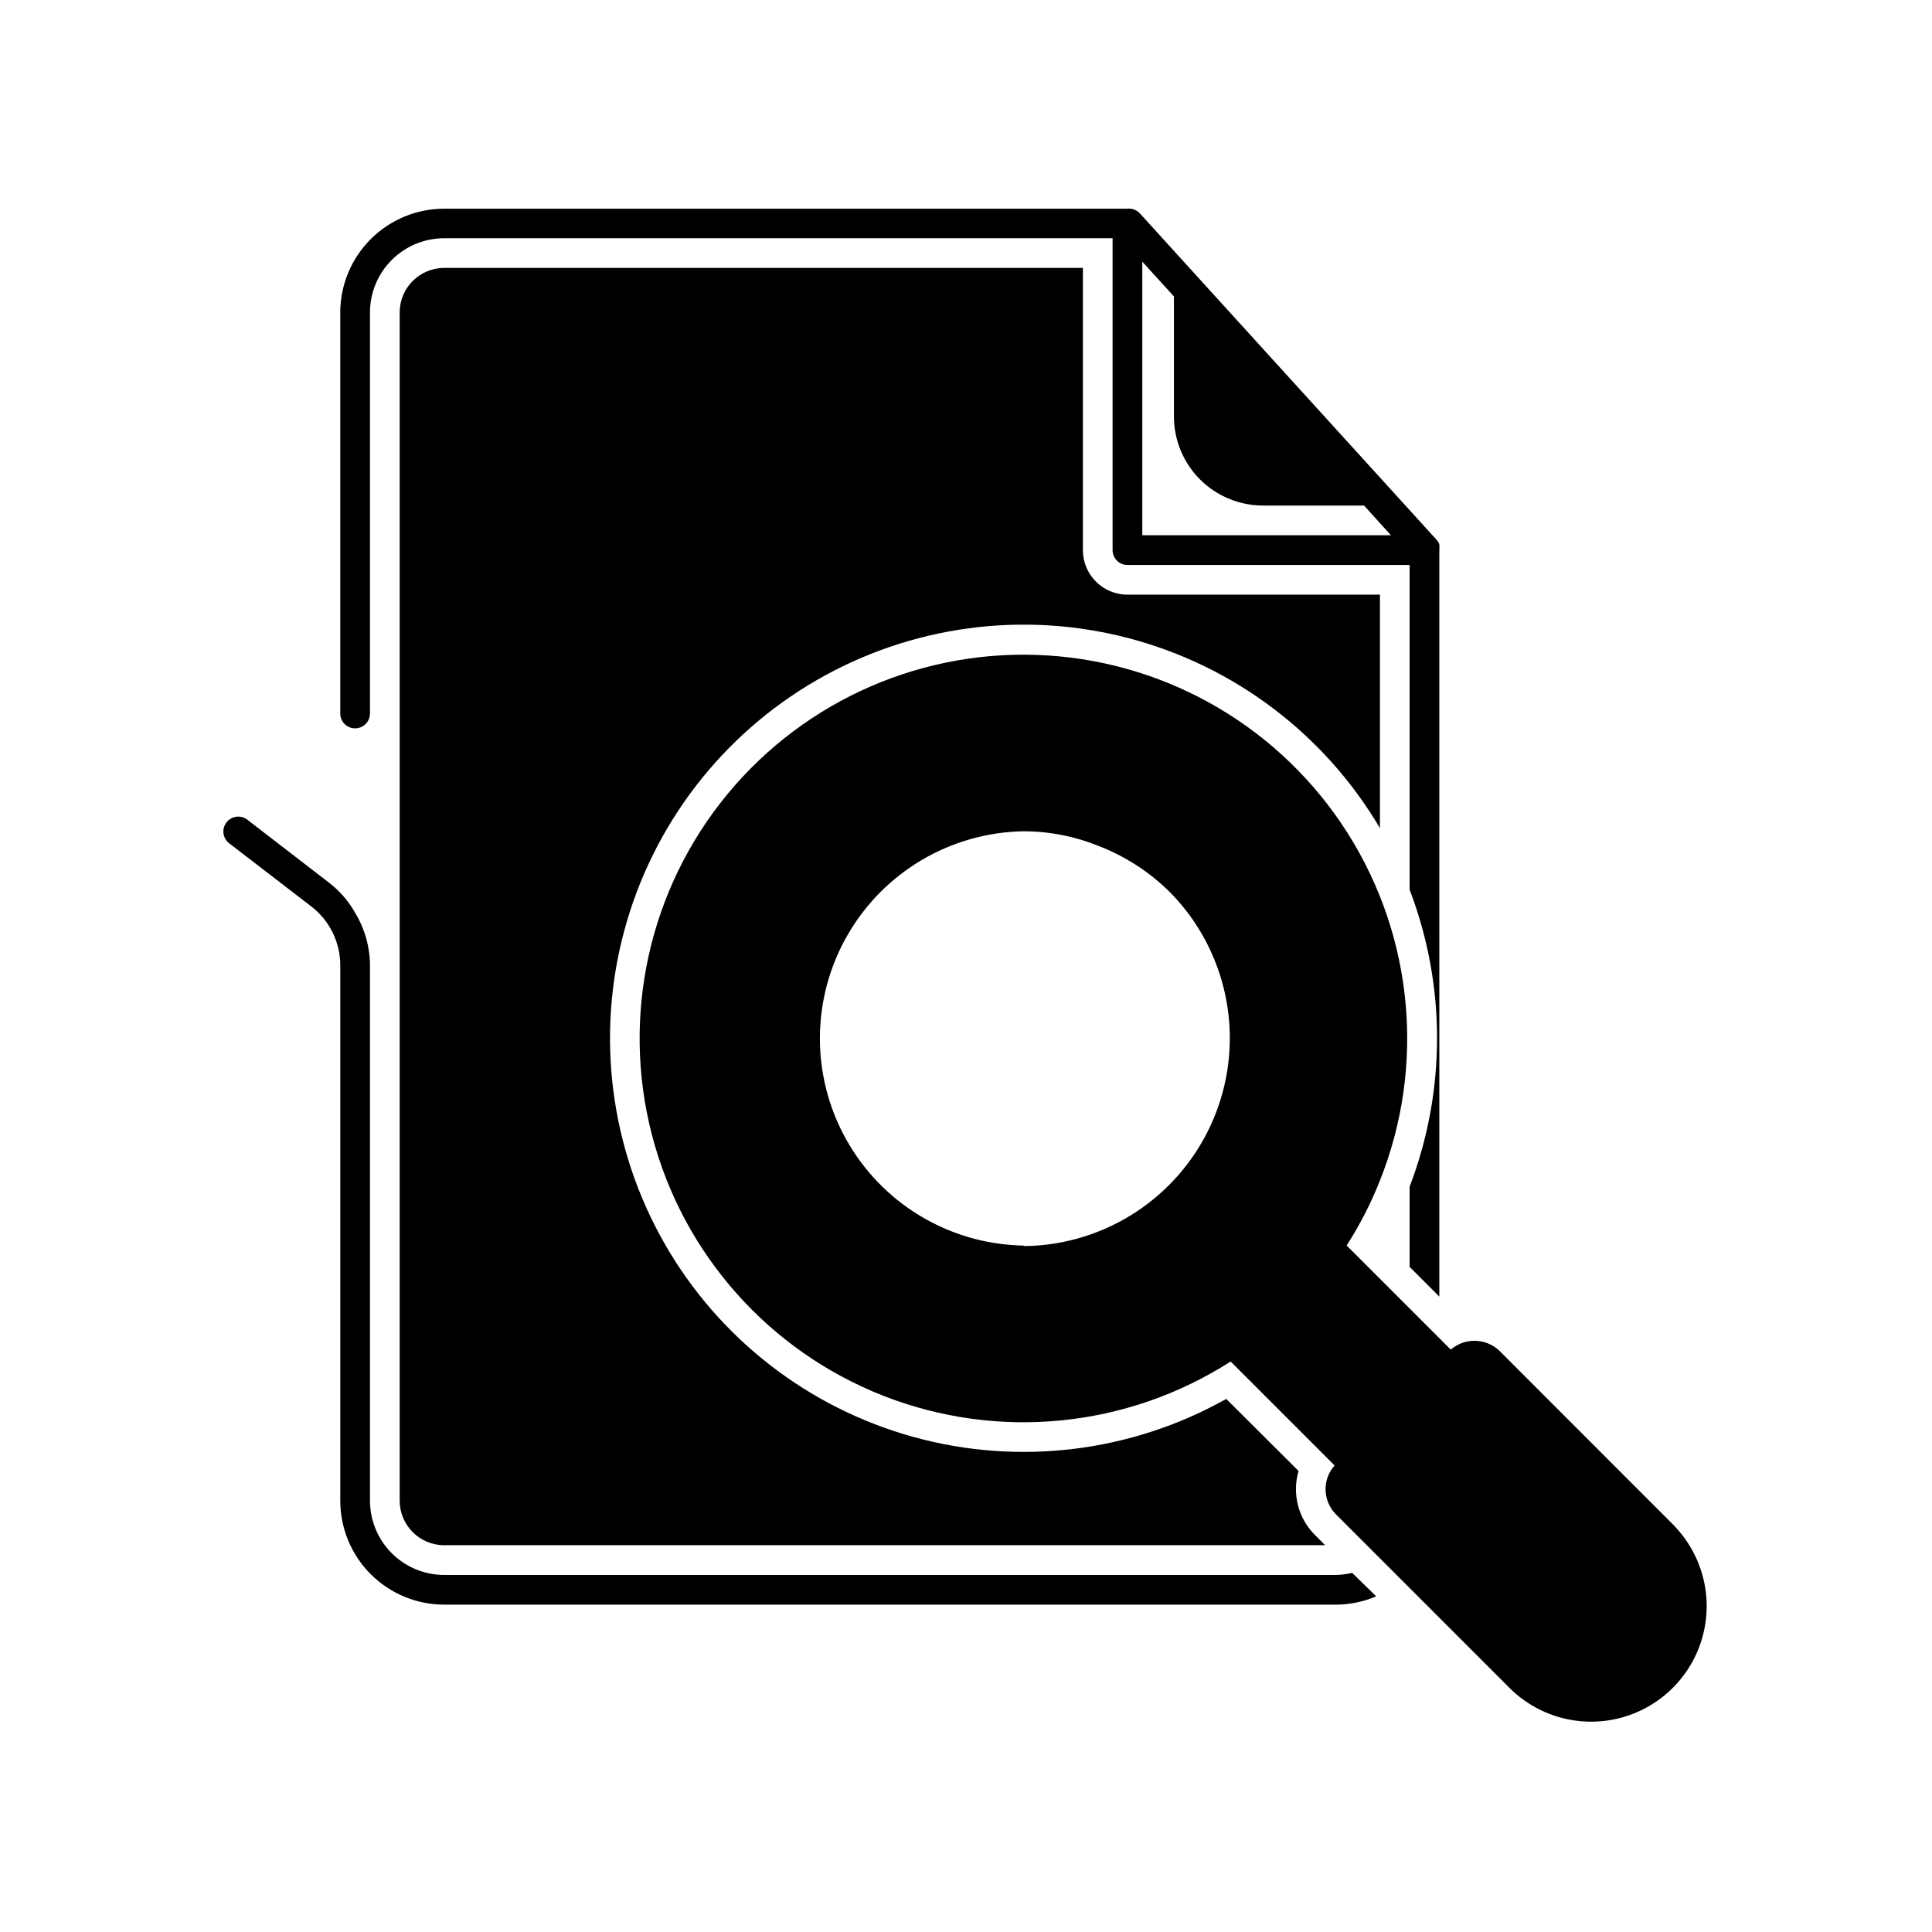
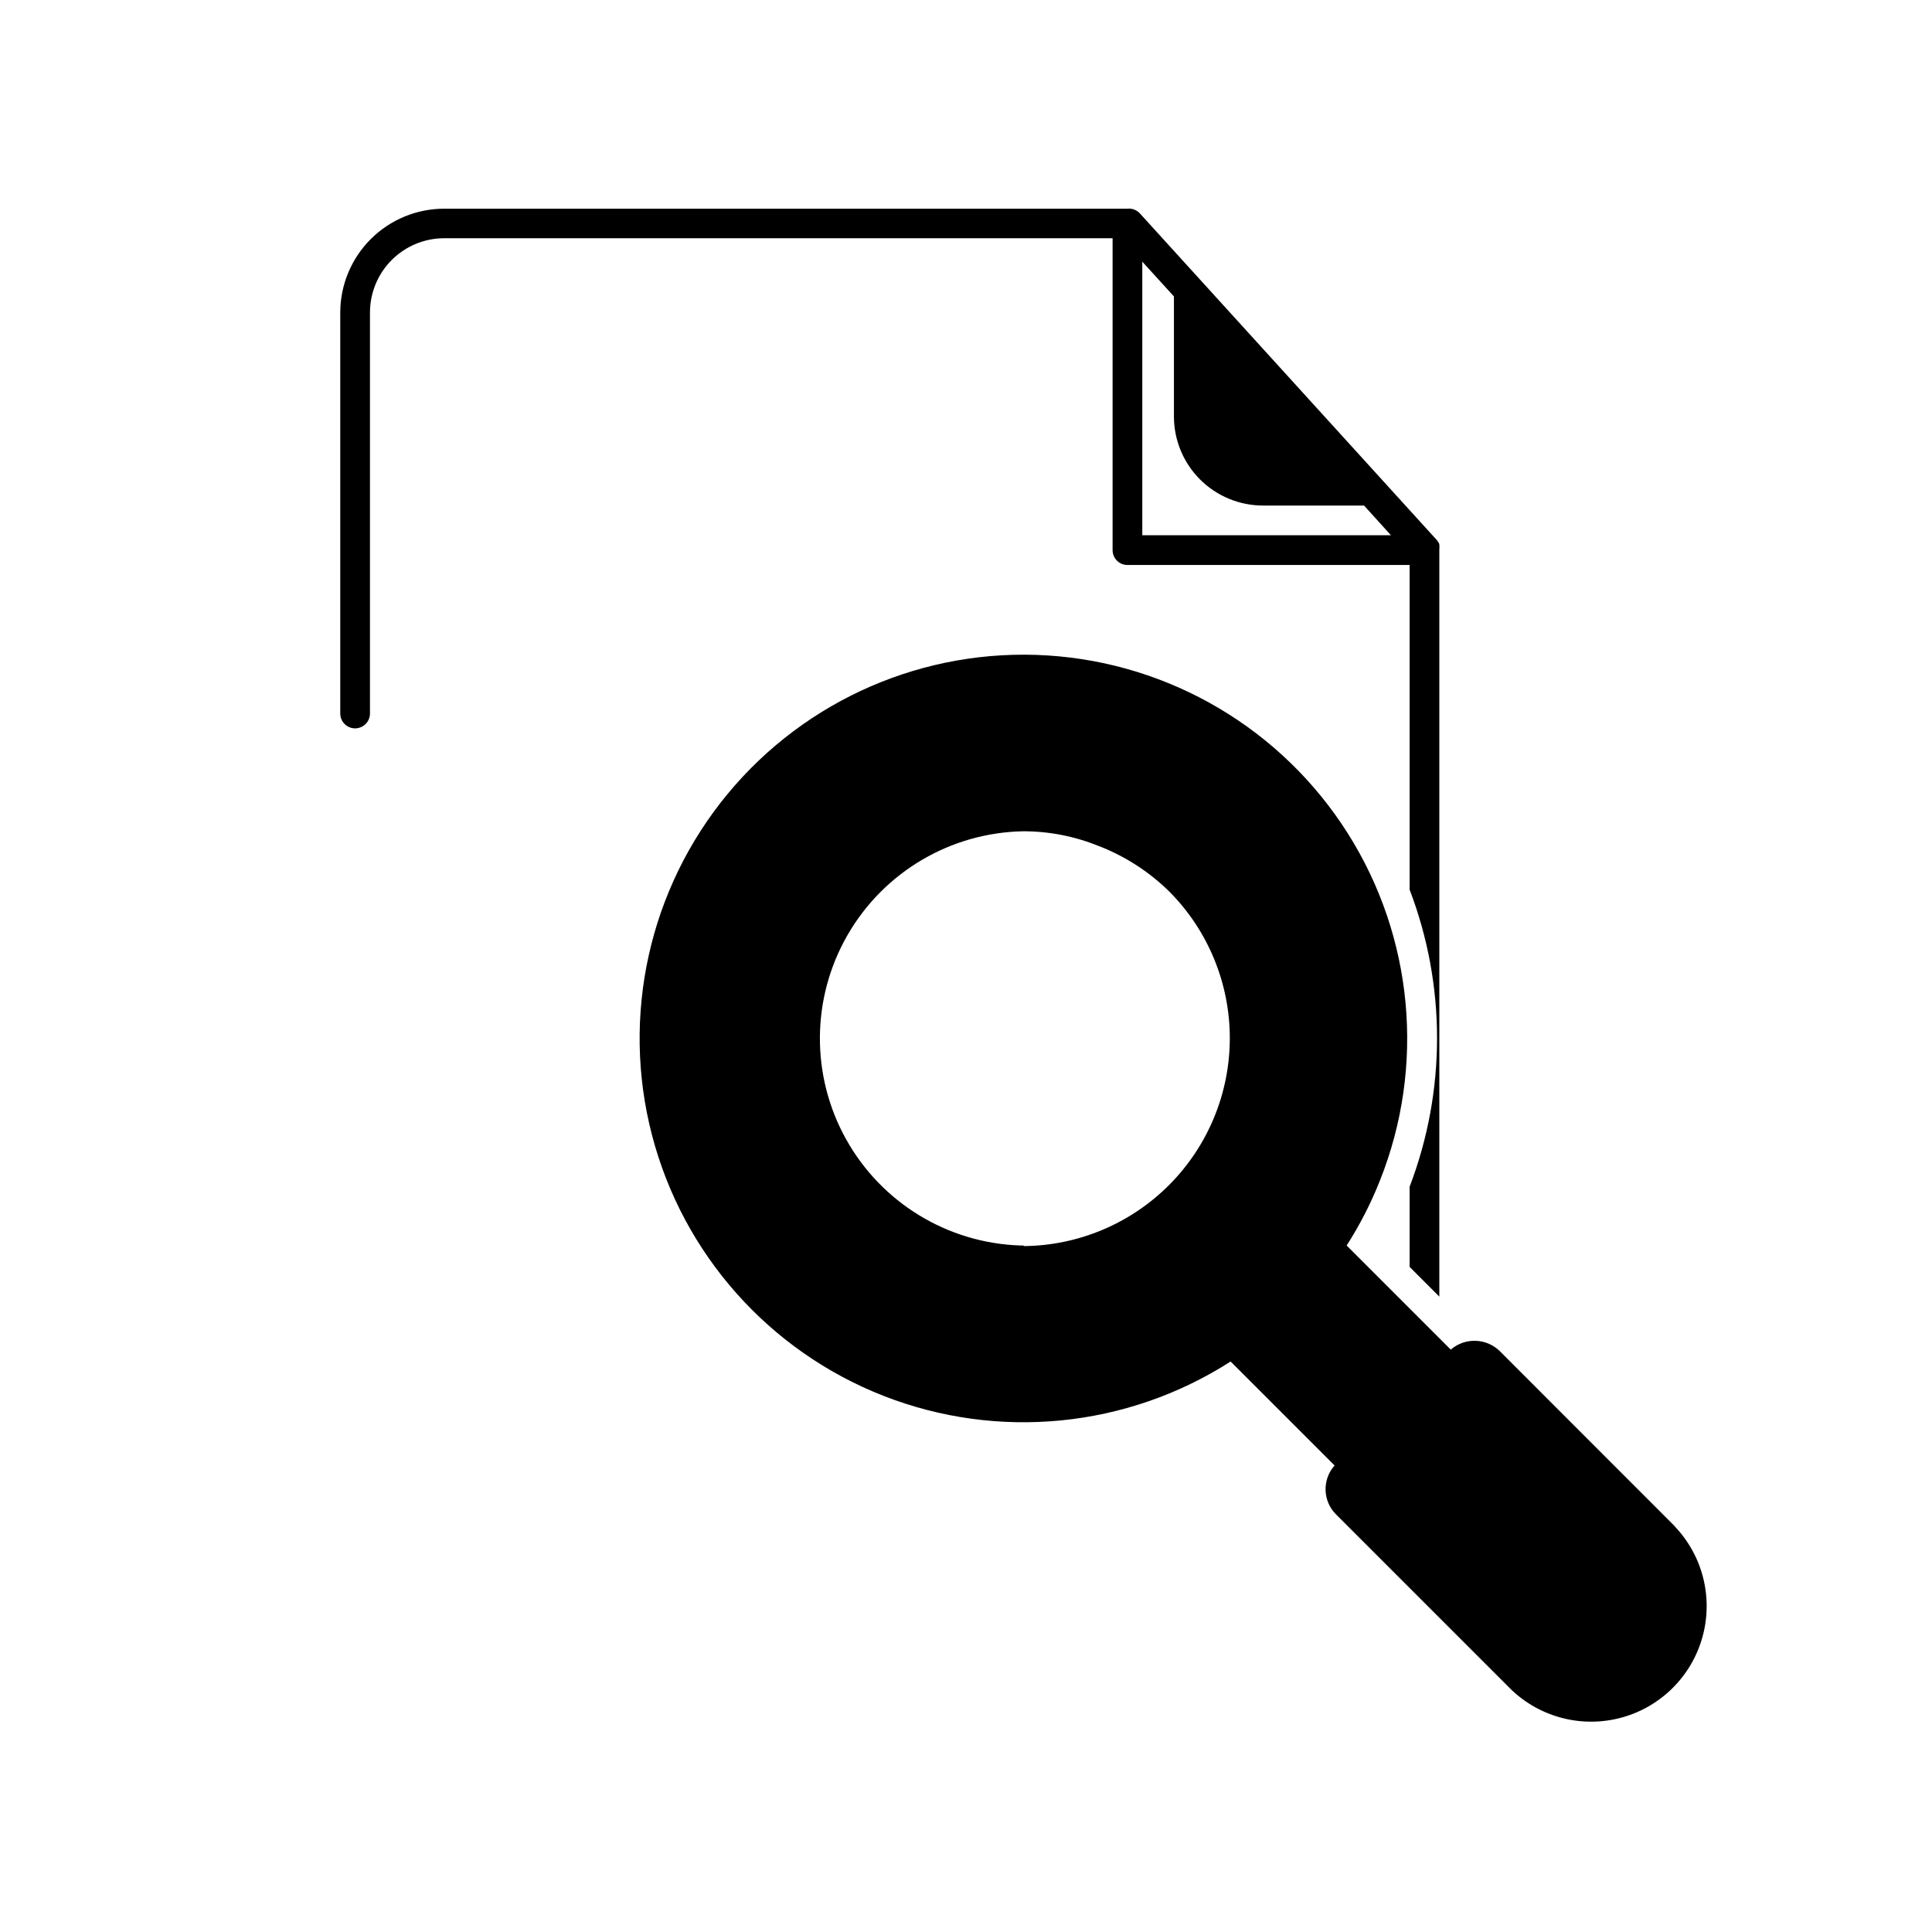
<svg xmlns="http://www.w3.org/2000/svg" fill="#000000" width="800px" height="800px" version="1.1" viewBox="144 144 512 512">
  <g>
    <path d="m587.82 548.46-46.406-46.445c-3.574-3.449-9.191-3.602-12.949-0.355l-27.59-27.59c3.488-5.434 6.441-11.195 8.816-17.199 12.074-30.285 8.898-64.52-8.539-92.062-17.438-27.547-47.02-45.062-79.559-47.109-32.535-2.043-64.078 11.633-84.828 36.777-20.746 25.145-28.184 58.711-19.996 90.27 8.184 31.555 31 57.273 61.355 69.164 30.355 11.887 64.57 8.504 92.008-9.098l27.551 27.551h0.004c-3.328 3.731-3.172 9.406 0.352 12.949l46.445 46.445c7.789 7.457 18.926 10.27 29.32 7.402 10.395-2.863 18.516-10.988 21.379-21.383 2.867-10.395 0.055-21.527-7.402-29.316zm-172.55-74.391h-0.906c-19.27-0.641-36.789-11.34-46.16-28.191-9.371-16.852-9.219-37.383 0.406-54.09s27.305-27.145 46.582-27.492c6.871 0 13.676 1.336 20.035 3.934l1.023 0.395c6.644 2.738 12.688 6.75 17.789 11.809 10.195 10.336 15.898 24.277 15.871 38.793s-5.781 28.438-16.012 38.734c-10.23 10.301-24.113 16.145-38.629 16.266z" />
    <path d="m238.11 337.02c1.043 0 2.047-0.414 2.785-1.152 0.738-0.738 1.152-1.742 1.152-2.785v-106.27c0-5.219 2.074-10.223 5.762-13.914 3.691-3.691 8.699-5.766 13.918-5.766h177.12v82.656c0 1.047 0.414 2.047 1.152 2.785s1.738 1.152 2.781 1.152h74.785v86.039c9.691 25.348 9.691 53.375 0 78.723v21.254l7.871 7.871v-197.82-0.234c0.059-0.352 0.059-0.711 0-1.062 0.02-0.105 0.02-0.211 0-0.316-0.156-0.371-0.367-0.715-0.629-1.023l-78.719-86.594v0.004c-0.859-0.945-2.121-1.414-3.387-1.262h-180.98c-7.309 0-14.316 2.902-19.48 8.07-5.168 5.168-8.07 12.176-8.07 19.48v106.23c0 1.043 0.414 2.047 1.152 2.785 0.738 0.738 1.738 1.152 2.781 1.152zm208.61-123.67 8.383 9.207v31.805c0 6.262 2.488 12.27 6.918 16.699 4.43 4.426 10.438 6.914 16.699 6.914h26.766l7.125 7.871-65.891 0.004z" />
-     <path d="m497.89 561.38h-236.16c-5.219 0-10.227-2.074-13.918-5.766-3.688-3.688-5.762-8.695-5.762-13.914v-141.7c0-4.969-1.359-9.844-3.938-14.094-1.711-3.047-4.012-5.723-6.769-7.871l-21.805-16.809v0.004c-1.719-1.324-4.184-1.008-5.512 0.707-0.645 0.828-0.934 1.879-0.801 2.922 0.133 1.043 0.676 1.988 1.512 2.629l21.805 16.766c4.867 3.766 7.691 9.59 7.637 15.746v141.7c0 7.309 2.902 14.316 8.07 19.48 5.164 5.168 12.172 8.07 19.48 8.07h236.16c3.719 0.004 7.402-0.746 10.824-2.203l-6.375-6.219c-1.457 0.352-2.949 0.535-4.449 0.551z" />
-     <path d="m468.96 514.73c-25.23 14.172-55.043 17.789-82.934 10.066-27.887-7.719-51.594-26.156-65.941-51.289-14.348-25.129-18.18-54.914-10.652-82.859 7.523-27.941 25.797-51.777 50.824-66.301 25.031-14.527 54.789-18.566 82.781-11.238 27.996 7.332 51.957 25.434 66.66 50.359v-61.875h-66.914c-6.519 0-11.805-5.285-11.805-11.809v-74.781h-169.25c-6.523 0-11.809 5.285-11.809 11.805v314.88c0 6.519 5.285 11.809 11.809 11.809h233.45l-2.637-2.637c-2.207-2.18-3.781-4.914-4.559-7.914-0.773-3-0.723-6.156 0.148-9.129z" />
  </g>
</svg>